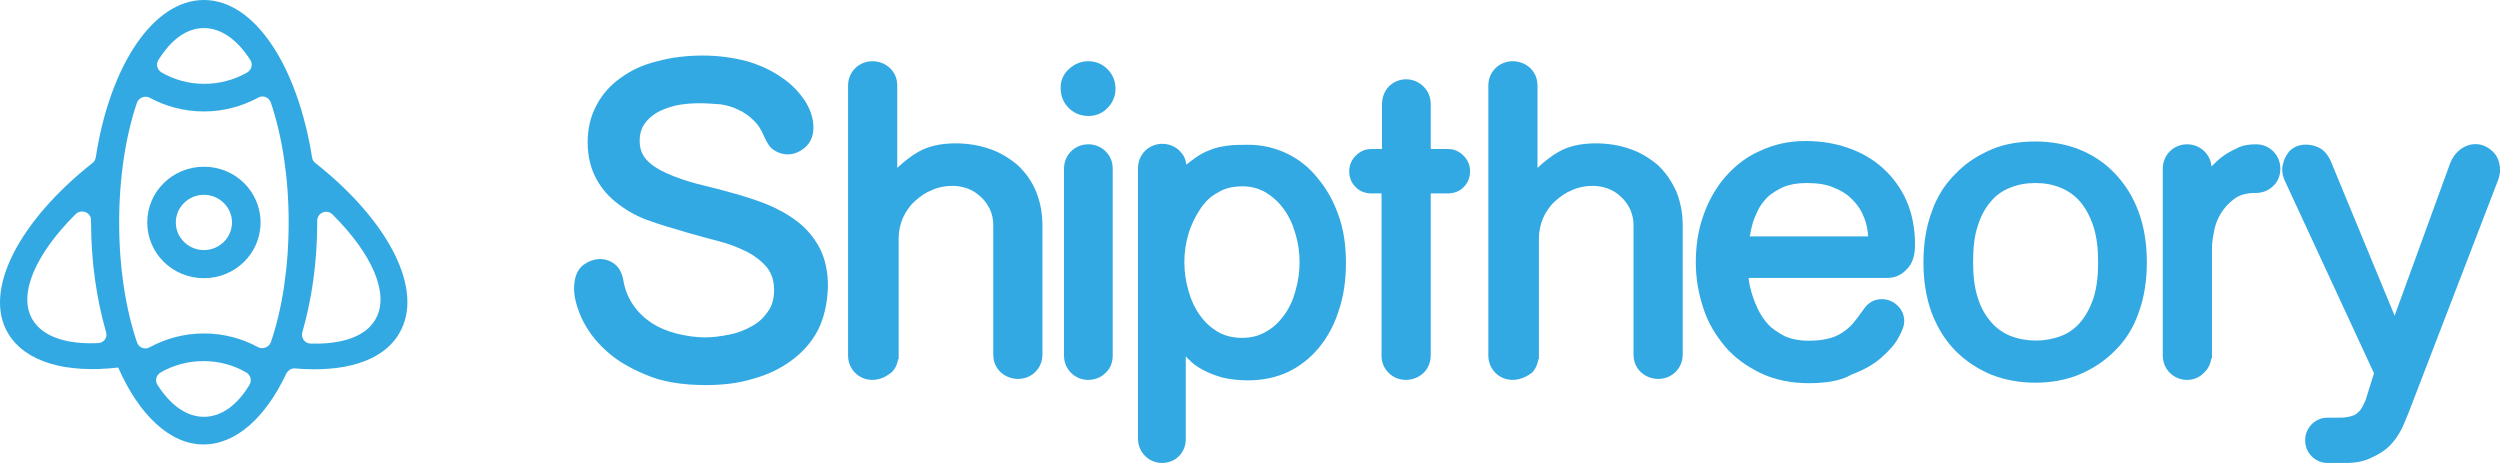
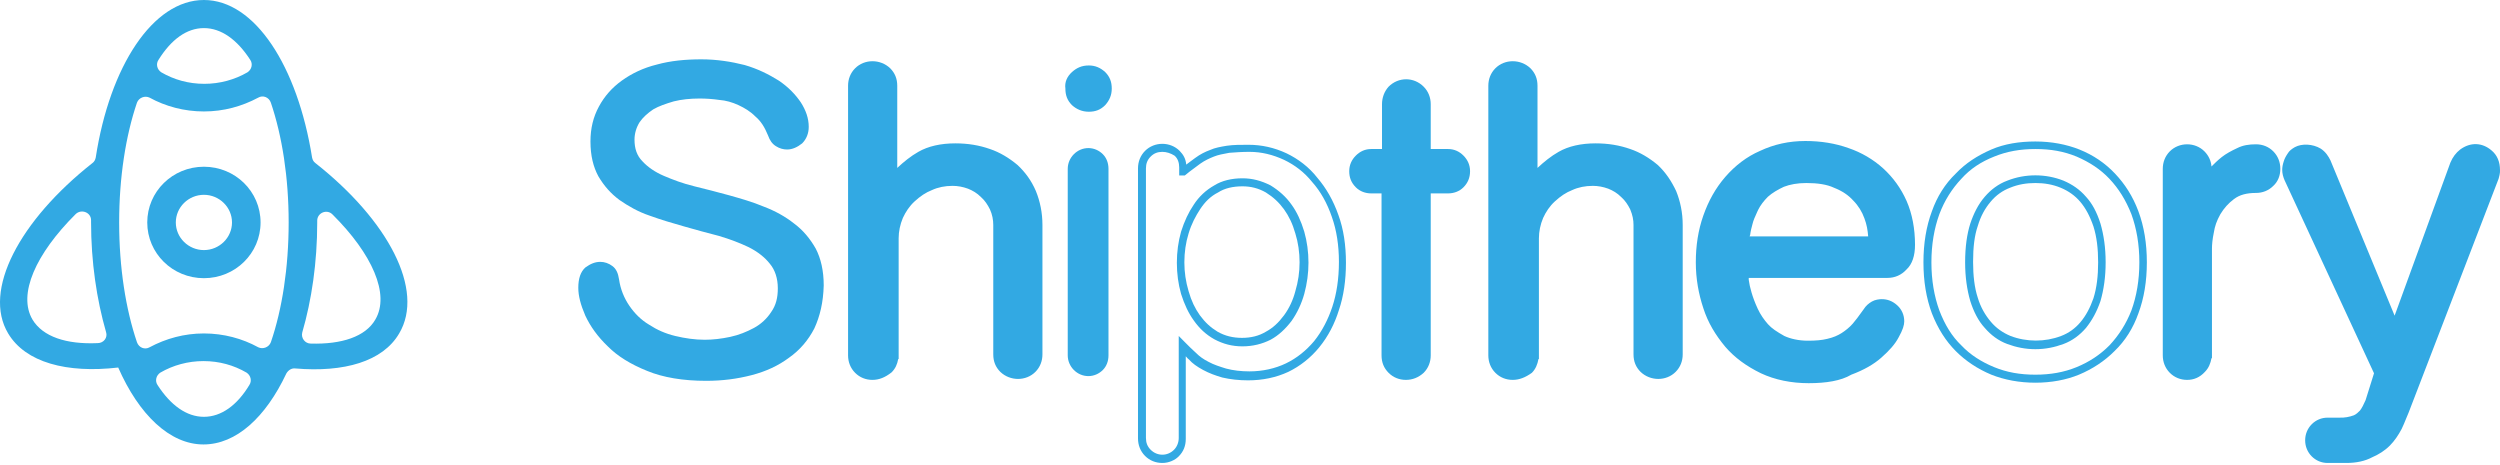
<svg xmlns="http://www.w3.org/2000/svg" width="172" height="32" viewBox="0 0 172 32" fill="none">
  <path d="M56.027 22.595C55.608 23.407 55.028 24.089 54.287 24.609C53.546 25.161 52.708 25.551 51.709 25.811C50.71 26.071 49.679 26.201 48.584 26.201C47.005 26.201 45.619 25.973 44.523 25.518C43.396 25.064 42.493 24.512 41.817 23.83C41.108 23.148 40.624 22.465 40.27 21.718C39.948 20.971 39.787 20.354 39.787 19.802C39.787 19.152 39.948 18.698 40.27 18.405C40.624 18.146 40.947 18.016 41.301 18.016C41.591 18.016 41.881 18.113 42.139 18.308C42.397 18.503 42.526 18.795 42.59 19.218C42.687 19.9 42.944 20.517 43.299 21.036C43.654 21.556 44.105 22.011 44.652 22.335C45.2 22.693 45.78 22.953 46.457 23.115C47.134 23.277 47.81 23.375 48.487 23.375C49.035 23.375 49.615 23.31 50.227 23.18C50.839 23.05 51.387 22.823 51.87 22.563C52.354 22.303 52.773 21.913 53.063 21.459C53.385 21.004 53.514 20.484 53.514 19.835C53.514 19.152 53.321 18.568 52.966 18.146C52.612 17.691 52.096 17.301 51.516 17.009C50.904 16.717 50.227 16.457 49.454 16.229C48.68 16.035 47.875 15.807 47.069 15.58C46.264 15.352 45.49 15.125 44.685 14.833C43.911 14.573 43.235 14.183 42.622 13.761C42.01 13.306 41.559 12.787 41.172 12.137C40.818 11.487 40.624 10.708 40.624 9.734C40.624 8.824 40.818 8.045 41.205 7.33C41.591 6.616 42.107 6.031 42.783 5.544C43.46 5.057 44.266 4.667 45.2 4.439C46.135 4.18 47.166 4.082 48.261 4.082C49.325 4.082 50.324 4.245 51.226 4.472C52.128 4.732 52.902 5.121 53.578 5.544C54.255 5.998 54.738 6.518 55.093 7.038C55.447 7.59 55.641 8.142 55.641 8.727C55.641 9.181 55.48 9.571 55.19 9.863C54.867 10.123 54.513 10.286 54.158 10.286C53.901 10.286 53.643 10.221 53.385 10.058C53.127 9.896 52.966 9.669 52.837 9.311C52.612 8.759 52.354 8.337 51.967 8.012C51.613 7.655 51.226 7.428 50.807 7.233C50.388 7.038 49.937 6.908 49.486 6.875C49.035 6.81 48.584 6.778 48.133 6.778C47.488 6.778 46.876 6.843 46.36 6.973C45.812 7.135 45.329 7.298 44.942 7.525C44.556 7.785 44.233 8.077 44.008 8.402C43.782 8.759 43.654 9.181 43.654 9.604C43.654 10.221 43.815 10.708 44.201 11.098C44.556 11.487 45.071 11.845 45.684 12.104C46.296 12.364 46.972 12.624 47.778 12.819C48.551 13.014 49.357 13.209 50.163 13.436C50.968 13.664 51.774 13.891 52.547 14.216C53.321 14.508 54.029 14.898 54.642 15.385C55.254 15.84 55.737 16.424 56.124 17.106C56.478 17.788 56.672 18.633 56.672 19.64C56.64 20.809 56.414 21.751 56.027 22.595Z" fill="#32A9E3" />
-   <path fill-rule="evenodd" clip-rule="evenodd" d="M44.427 25.778C45.522 26.265 46.94 26.493 48.583 26.493C49.743 26.493 50.807 26.363 51.774 26.071C52.837 25.778 53.707 25.356 54.448 24.804C55.254 24.219 55.866 23.505 56.285 22.693C56.704 21.848 56.929 20.841 56.962 19.705C56.962 18.665 56.768 17.788 56.382 17.041C55.995 16.327 55.479 15.71 54.835 15.223C54.19 14.735 53.481 14.346 52.676 14.021C51.999 13.761 51.226 13.501 50.259 13.241C49.82 13.111 49.38 13.002 48.958 12.896C48.853 12.87 48.75 12.845 48.648 12.819L47.874 12.624C47.166 12.429 46.489 12.202 45.844 11.91C45.264 11.65 44.813 11.357 44.459 10.968C44.169 10.643 44.008 10.221 44.008 9.669C44.008 9.279 44.104 8.889 44.298 8.597C44.491 8.272 44.781 8.012 45.136 7.785C45.458 7.59 45.844 7.427 46.457 7.265C47.391 7.07 48.358 7.07 49.421 7.168H49.518C49.937 7.233 50.356 7.33 50.742 7.525C51.194 7.72 51.548 7.98 51.838 8.272C52.128 8.532 52.386 8.922 52.611 9.474C52.805 9.896 52.998 10.188 53.288 10.351C53.965 10.773 54.738 10.708 55.415 10.123C55.769 9.798 55.963 9.344 55.963 8.792C55.963 8.142 55.769 7.557 55.383 6.94C54.964 6.323 54.448 5.771 53.804 5.349C53.127 4.862 52.289 4.472 51.387 4.212C50.388 3.952 49.389 3.822 48.358 3.822C47.23 3.822 46.167 3.952 45.232 4.212C44.265 4.439 43.428 4.829 42.719 5.349C42.01 5.836 41.462 6.453 41.043 7.233C40.624 8.012 40.431 8.857 40.431 9.798C40.431 10.773 40.656 11.65 41.043 12.332C41.43 13.046 41.945 13.598 42.558 14.053C43.202 14.54 43.911 14.93 44.684 15.19C45.388 15.445 46.091 15.651 46.773 15.851C46.872 15.879 46.971 15.908 47.069 15.937L47.166 15.97C47.939 16.197 48.68 16.392 49.421 16.587C50.098 16.749 50.742 17.009 51.419 17.334C51.967 17.626 52.418 17.983 52.773 18.405C53.095 18.828 53.256 19.315 53.256 19.932C53.256 20.549 53.127 21.036 52.837 21.426C52.579 21.816 52.225 22.173 51.741 22.433C51.226 22.725 50.71 22.92 50.195 23.017C49.55 23.147 49.002 23.212 48.519 23.212C47.874 23.212 47.23 23.115 46.553 22.953C45.941 22.79 45.361 22.563 44.813 22.206C44.33 21.881 43.911 21.491 43.556 20.971C43.202 20.452 42.977 19.867 42.88 19.25C42.783 18.763 42.59 18.405 42.3 18.178C41.688 17.691 40.818 17.691 40.076 18.276C39.69 18.6 39.496 19.152 39.496 19.867C39.496 20.419 39.657 21.069 40.012 21.881C40.399 22.693 40.914 23.407 41.623 24.057C42.3 24.706 43.234 25.291 44.427 25.778ZM40.399 18.665C40.689 18.438 40.979 18.34 41.269 18.34C41.527 18.34 41.752 18.438 41.978 18.6C42.139 18.763 42.268 18.99 42.332 19.347C42.461 20.062 42.687 20.679 43.105 21.296C43.524 21.881 43.976 22.335 44.523 22.693C45.136 23.05 45.748 23.342 46.425 23.505C47.133 23.7 47.842 23.797 48.519 23.797C49.067 23.797 49.647 23.732 50.324 23.602C50.904 23.472 51.452 23.277 52.032 22.953C52.579 22.628 53.03 22.238 53.32 21.751C53.675 21.264 53.836 20.679 53.836 19.965C53.836 19.217 53.611 18.6 53.224 18.081C52.805 17.593 52.289 17.171 51.677 16.879C50.968 16.554 50.291 16.294 49.583 16.099C49.337 16.032 49.084 15.965 48.826 15.896C48.339 15.766 47.833 15.631 47.327 15.482L47.23 15.45C46.457 15.223 45.683 14.995 44.878 14.703C44.169 14.443 43.492 14.118 42.88 13.664C42.332 13.274 41.881 12.754 41.527 12.137C41.172 11.552 41.011 10.773 41.011 9.896C41.011 9.051 41.172 8.304 41.559 7.622C41.946 6.908 42.429 6.356 43.073 5.933C43.718 5.446 44.491 5.089 45.393 4.862C46.296 4.634 47.295 4.504 48.39 4.504C49.357 4.504 50.324 4.634 51.258 4.894C52.128 5.154 52.901 5.479 53.546 5.933C54.126 6.323 54.609 6.81 54.996 7.363C55.318 7.882 55.479 8.369 55.479 8.889C55.479 9.279 55.383 9.571 55.125 9.798C54.642 10.188 54.158 10.253 53.675 9.961C53.482 9.831 53.353 9.669 53.224 9.344C52.934 8.727 52.644 8.272 52.289 7.947C51.967 7.622 51.548 7.33 51.065 7.103C50.614 6.908 50.13 6.778 49.647 6.713H49.55C48.455 6.615 47.391 6.615 46.392 6.843C45.748 7.005 45.264 7.2 44.91 7.427C44.459 7.687 44.105 8.045 43.879 8.402C43.621 8.792 43.492 9.279 43.492 9.766C43.492 10.448 43.686 11 44.105 11.455C44.491 11.877 45.007 12.234 45.651 12.527C46.328 12.819 47.037 13.046 47.778 13.241L48.551 13.436C49.099 13.566 49.615 13.696 50.163 13.858C51.097 14.118 51.87 14.346 52.515 14.605C53.256 14.898 53.933 15.287 54.513 15.742C55.093 16.197 55.544 16.716 55.898 17.366C56.221 18.016 56.414 18.828 56.414 19.737C56.382 20.776 56.156 21.686 55.769 22.465C55.383 23.212 54.835 23.862 54.126 24.382C53.417 24.901 52.611 25.291 51.645 25.551C50.71 25.811 49.679 25.941 48.584 25.941C47.005 25.941 45.651 25.713 44.62 25.259C43.492 24.804 42.622 24.252 41.978 23.635C41.333 23.017 40.85 22.368 40.495 21.621C40.173 20.874 40.012 20.322 40.012 19.835C40.012 19.282 40.141 18.893 40.399 18.665Z" fill="#32A9E3" />
  <path d="M61.409 24.447C61.409 24.836 61.248 25.194 61.022 25.453C60.764 25.713 60.41 25.876 60.023 25.876C59.636 25.876 59.282 25.713 59.024 25.453C58.766 25.194 58.605 24.836 58.605 24.447V5.901C58.605 5.511 58.766 5.154 59.024 4.894C59.282 4.634 59.636 4.472 60.023 4.472C60.41 4.472 60.764 4.634 61.022 4.894C61.28 5.154 61.409 5.479 61.409 5.901V12.267C61.956 11.585 62.601 11.098 63.278 10.708C63.954 10.351 64.76 10.156 65.662 10.156C66.5 10.156 67.241 10.286 67.95 10.513C68.659 10.773 69.239 11.13 69.755 11.585C70.27 12.04 70.625 12.592 70.915 13.274C71.172 13.956 71.334 14.67 71.334 15.482V24.382C71.334 24.771 71.172 25.129 70.915 25.389C70.657 25.648 70.302 25.811 69.916 25.811C69.529 25.811 69.175 25.648 68.917 25.389C68.659 25.129 68.53 24.771 68.53 24.382V15.482C68.53 15.06 68.433 14.67 68.272 14.313C68.111 13.956 67.886 13.631 67.596 13.339C67.306 13.079 66.983 12.852 66.597 12.689C66.242 12.527 65.823 12.462 65.437 12.462C64.889 12.462 64.373 12.559 63.89 12.787C63.407 12.982 62.988 13.274 62.601 13.631C62.214 13.988 61.924 14.411 61.731 14.865C61.538 15.32 61.409 15.84 61.409 16.359V24.447Z" fill="#32A9E3" />
  <path fill-rule="evenodd" clip-rule="evenodd" d="M58.831 25.648C59.153 25.973 59.572 26.136 60.023 26.136C60.474 26.136 60.893 25.973 61.344 25.616C61.602 25.356 61.731 25.064 61.795 24.706H61.827V16.392C61.827 15.937 61.924 15.45 62.117 14.995C62.311 14.573 62.569 14.183 62.923 13.858C63.31 13.501 63.696 13.241 64.115 13.079C64.534 12.884 65.017 12.787 65.533 12.787C65.888 12.787 66.242 12.851 66.596 12.981C66.919 13.111 67.209 13.274 67.499 13.566C67.757 13.793 67.95 14.086 68.111 14.411C68.272 14.768 68.337 15.125 68.337 15.482V24.382C68.337 24.869 68.498 25.259 68.82 25.583C69.497 26.233 70.592 26.233 71.237 25.583C71.559 25.259 71.72 24.836 71.72 24.382V15.482C71.72 14.638 71.559 13.858 71.269 13.144C70.947 12.397 70.528 11.845 70.012 11.357C69.432 10.87 68.788 10.48 68.111 10.253C67.37 9.993 66.596 9.863 65.726 9.863C64.728 9.863 63.857 10.058 63.181 10.448C62.665 10.74 62.182 11.13 61.731 11.552V5.901C61.731 5.414 61.569 5.024 61.247 4.699C60.571 4.05 59.475 4.05 58.831 4.699C58.508 5.024 58.347 5.446 58.347 5.901V24.447C58.347 24.901 58.508 25.324 58.831 25.648ZM59.217 5.056C59.443 4.829 59.7 4.732 60.023 4.732C60.345 4.732 60.603 4.862 60.893 5.089C61.118 5.316 61.215 5.544 61.215 5.901V13.014L61.698 12.429C62.214 11.812 62.826 11.293 63.471 10.935C64.051 10.578 64.824 10.416 65.726 10.416C66.532 10.416 67.273 10.546 67.918 10.773C68.53 11 69.11 11.325 69.625 11.78C70.077 12.234 70.431 12.722 70.721 13.371C70.979 14.021 71.108 14.735 71.108 15.482V24.349C71.108 24.674 71.011 24.934 70.785 25.161C70.334 25.616 69.625 25.616 69.174 25.161C68.949 24.966 68.852 24.674 68.852 24.349V15.45C68.852 15.028 68.788 14.605 68.594 14.151C68.401 13.729 68.175 13.404 67.853 13.111C67.499 12.787 67.144 12.592 66.757 12.429C65.823 12.072 64.695 12.137 63.825 12.527C63.342 12.722 62.891 13.014 62.472 13.436C62.053 13.826 61.763 14.248 61.537 14.768C61.312 15.32 61.183 15.872 61.183 16.392L61.151 24.447C61.151 24.739 61.022 25.031 60.828 25.259C60.377 25.713 59.668 25.713 59.217 25.259C58.992 25.031 58.895 24.771 58.895 24.447V5.868C58.895 5.544 58.992 5.284 59.217 5.056Z" fill="#32A9E3" />
  <path fill-rule="evenodd" clip-rule="evenodd" d="M74.91 4.504C74.427 4.504 74.073 4.667 73.75 4.959C73.428 5.251 73.235 5.641 73.299 6.096C73.299 6.551 73.428 6.908 73.75 7.233C74.073 7.525 74.459 7.687 74.91 7.687C75.362 7.687 75.716 7.557 76.038 7.233C76.328 6.908 76.489 6.551 76.489 6.096C76.489 5.641 76.361 5.284 76.038 4.959C75.716 4.667 75.362 4.504 74.91 4.504ZM75.877 25.453C76.135 25.194 76.264 24.836 76.264 24.447V11.617C76.264 11.228 76.135 10.87 75.877 10.611C75.619 10.351 75.265 10.188 74.878 10.188C74.491 10.188 74.137 10.351 73.879 10.611C73.621 10.87 73.46 11.228 73.46 11.617V24.447C73.46 24.836 73.621 25.194 73.879 25.453C74.137 25.713 74.491 25.876 74.878 25.876C75.265 25.876 75.619 25.713 75.877 25.453Z" fill="#32A9E3" />
-   <path fill-rule="evenodd" clip-rule="evenodd" d="M74.878 7.98C74.362 7.98 73.879 7.785 73.525 7.427C73.17 7.07 72.977 6.615 72.977 6.096C72.945 5.609 73.138 5.121 73.525 4.764C73.911 4.407 74.362 4.212 74.878 4.212C75.394 4.212 75.845 4.407 76.199 4.764C76.554 5.121 76.747 5.576 76.747 6.096C76.747 6.615 76.554 7.07 76.199 7.427C75.845 7.785 75.426 7.98 74.878 7.98ZM73.686 25.648C74.008 25.973 74.427 26.136 74.878 26.136C75.329 26.136 75.748 25.973 76.07 25.648C76.393 25.356 76.554 24.934 76.554 24.447V11.617C76.554 11.13 76.393 10.74 76.07 10.416C75.426 9.766 74.33 9.766 73.686 10.416C73.364 10.74 73.203 11.163 73.203 11.617V24.447C73.203 24.901 73.364 25.324 73.686 25.648ZM74.072 10.805C74.298 10.578 74.556 10.48 74.878 10.48C75.168 10.48 75.458 10.578 75.684 10.805C75.909 11 76.006 11.293 76.006 11.617V24.447C76.006 24.771 75.877 25.064 75.684 25.259C75.233 25.713 74.524 25.713 74.072 25.259C73.879 25.031 73.75 24.771 73.75 24.447V11.617C73.75 11.293 73.847 11.033 74.072 10.805ZM73.911 5.154C74.201 4.894 74.524 4.764 74.878 4.764C75.265 4.764 75.555 4.894 75.813 5.121C76.07 5.381 76.199 5.674 76.199 6.063C76.199 6.453 76.07 6.745 75.813 7.005C75.555 7.265 75.265 7.395 74.878 7.395C74.491 7.395 74.169 7.265 73.911 7.005C73.654 6.745 73.525 6.453 73.525 6.063C73.525 5.706 73.654 5.414 73.911 5.154Z" fill="#32A9E3" />
-   <path fill-rule="evenodd" clip-rule="evenodd" d="M82.386 11.098C82.064 11.325 81.742 11.585 81.387 11.877V11.585C81.387 11.195 81.258 10.838 81.001 10.578C80.743 10.318 80.388 10.156 80.002 10.156C79.615 10.156 79.26 10.318 79.003 10.578C78.745 10.838 78.584 11.195 78.584 11.585V30.098C78.584 30.488 78.745 30.845 79.003 31.105C79.26 31.365 79.615 31.527 80.002 31.527C80.388 31.527 80.743 31.365 81.001 31.105C81.258 30.845 81.387 30.488 81.387 30.098V23.765C81.496 23.875 81.605 23.977 81.718 24.082C81.838 24.195 81.963 24.312 82.096 24.447C82.322 24.706 82.644 24.934 82.998 25.129C83.301 25.281 83.623 25.394 83.965 25.514C84.06 25.547 84.157 25.581 84.255 25.616C84.739 25.746 85.286 25.811 85.931 25.811C86.897 25.811 87.8 25.616 88.573 25.259C89.346 24.901 90.055 24.349 90.603 23.667C91.151 22.985 91.602 22.173 91.892 21.199C92.182 20.257 92.343 19.218 92.343 18.048C92.343 16.879 92.182 15.84 91.828 14.865C91.505 13.891 91.022 13.046 90.442 12.364C89.894 11.682 89.185 11.13 88.412 10.773C87.606 10.416 86.769 10.221 85.898 10.221C85.351 10.221 84.9 10.221 84.481 10.286C84.062 10.351 83.707 10.416 83.353 10.578C83.031 10.708 82.708 10.87 82.386 11.098ZM88.605 21.881C88.219 22.368 87.8 22.79 87.252 23.082C86.704 23.407 86.124 23.537 85.48 23.537C84.803 23.537 84.223 23.375 83.675 23.082C83.159 22.79 82.708 22.401 82.354 21.881C81.967 21.394 81.71 20.809 81.516 20.127C81.323 19.477 81.226 18.795 81.226 18.081C81.226 17.366 81.323 16.684 81.516 16.002C81.71 15.352 81.999 14.768 82.354 14.248C82.708 13.729 83.127 13.306 83.675 13.014C84.191 12.722 84.803 12.559 85.48 12.559C86.124 12.559 86.704 12.722 87.252 13.014C87.8 13.339 88.251 13.729 88.605 14.248C88.992 14.735 89.25 15.32 89.443 16.002C89.636 16.684 89.733 17.366 89.733 18.081C89.733 18.763 89.636 19.445 89.443 20.127C89.25 20.809 88.96 21.361 88.605 21.881Z" fill="#32A9E3" />
  <path fill-rule="evenodd" clip-rule="evenodd" d="M78.777 31.365C79.099 31.689 79.518 31.852 79.969 31.852C80.421 31.852 80.839 31.657 81.097 31.397C81.419 31.072 81.581 30.683 81.581 30.195V24.512C81.601 24.532 81.621 24.556 81.643 24.581C81.689 24.635 81.74 24.695 81.806 24.739C82.032 24.999 82.354 25.226 82.773 25.453C83.192 25.681 83.643 25.843 84.094 25.973C84.642 26.103 85.254 26.168 85.866 26.168C86.865 26.168 87.8 25.973 88.638 25.583C89.443 25.194 90.184 24.609 90.764 23.894C91.376 23.147 91.828 22.27 92.118 21.329C92.44 20.387 92.601 19.282 92.601 18.081C92.601 16.879 92.44 15.775 92.085 14.8C91.731 13.793 91.248 12.949 90.635 12.234C90.055 11.487 89.314 10.935 88.509 10.546C87.671 10.156 86.801 9.961 85.898 9.961C85.351 9.961 84.867 9.961 84.416 10.026L84.361 10.035C83.99 10.097 83.594 10.163 83.256 10.318C82.902 10.448 82.579 10.61 82.225 10.87C82.115 10.944 82.005 11.028 81.89 11.117L81.89 11.117L81.89 11.117C81.802 11.185 81.71 11.255 81.613 11.325C81.581 10.935 81.419 10.643 81.162 10.383C80.517 9.733 79.421 9.733 78.777 10.383C78.455 10.708 78.294 11.13 78.294 11.585V30.163C78.294 30.618 78.455 31.04 78.777 31.365ZM79.164 10.773C79.389 10.546 79.647 10.448 79.969 10.448C80.259 10.448 80.549 10.546 80.807 10.708C81.033 10.903 81.129 11.195 81.129 11.52V12.072H81.516L81.838 11.812L81.838 11.812L81.838 11.812L81.838 11.812C82.096 11.617 82.354 11.422 82.579 11.26C82.902 11.033 83.192 10.903 83.514 10.773C83.813 10.652 84.168 10.588 84.501 10.527L84.577 10.513C84.996 10.48 85.447 10.448 85.963 10.448C86.801 10.448 87.574 10.643 88.347 11C89.088 11.357 89.733 11.845 90.281 12.527C90.861 13.176 91.312 13.988 91.634 14.93C91.956 15.84 92.118 16.879 92.118 18.016C92.118 19.185 91.956 20.224 91.666 21.101C91.376 21.978 90.957 22.79 90.41 23.472C89.862 24.122 89.217 24.642 88.476 24.999C87.735 25.356 86.865 25.551 85.963 25.551C85.383 25.551 84.835 25.486 84.352 25.356C83.933 25.226 83.514 25.096 83.159 24.901C82.773 24.706 82.515 24.512 82.289 24.284C82.031 24.057 81.806 23.829 81.58 23.602L81.58 23.602L81.097 23.115V30.131C81.097 30.455 80.968 30.748 80.775 30.942C80.324 31.397 79.615 31.397 79.164 30.942C78.938 30.715 78.841 30.455 78.841 30.131V11.585C78.841 11.26 78.938 11 79.164 10.773ZM85.48 23.829C84.771 23.829 84.158 23.667 83.546 23.342C82.966 23.017 82.515 22.595 82.128 22.043C81.774 21.556 81.484 20.939 81.258 20.224C81.065 19.542 80.968 18.828 80.968 18.081C80.968 17.334 81.065 16.619 81.258 15.937C81.484 15.223 81.774 14.605 82.128 14.086C82.483 13.534 82.966 13.079 83.546 12.754C84.062 12.429 84.738 12.267 85.48 12.267C86.156 12.267 86.769 12.429 87.413 12.754C87.993 13.111 88.476 13.534 88.863 14.086C89.218 14.573 89.507 15.19 89.733 15.937C89.926 16.619 90.023 17.334 90.023 18.081C90.023 18.795 89.926 19.51 89.733 20.224C89.54 20.906 89.25 21.523 88.863 22.076C88.444 22.628 87.961 23.082 87.413 23.375C86.833 23.667 86.188 23.829 85.48 23.829ZM83.804 13.241C84.255 12.949 84.835 12.819 85.48 12.819C86.06 12.819 86.575 12.949 87.091 13.241C87.606 13.566 87.993 13.923 88.347 14.411C88.67 14.865 88.928 15.385 89.121 16.067C89.314 16.684 89.411 17.366 89.411 18.048C89.411 18.73 89.314 19.38 89.121 20.029C88.96 20.646 88.702 21.199 88.347 21.686C87.961 22.206 87.574 22.563 87.091 22.823C86.608 23.115 86.06 23.245 85.447 23.245C84.835 23.245 84.287 23.115 83.772 22.823C83.288 22.53 82.902 22.173 82.547 21.686C82.225 21.231 81.967 20.712 81.774 20.029C81.581 19.38 81.484 18.73 81.484 18.048C81.484 17.366 81.581 16.684 81.774 16.067C81.967 15.417 82.257 14.865 82.579 14.378C82.902 13.891 83.288 13.501 83.804 13.241Z" fill="#32A9E3" />
  <path d="M98.144 10.546H99.626C99.981 10.546 100.271 10.675 100.496 10.903C100.754 11.163 100.851 11.455 100.851 11.78C100.851 12.137 100.722 12.462 100.496 12.657C100.238 12.884 99.948 13.014 99.626 13.014H98.144V24.447C98.144 24.836 97.983 25.194 97.725 25.453C97.467 25.713 97.113 25.876 96.726 25.876C96.339 25.876 95.985 25.713 95.727 25.453C95.469 25.194 95.34 24.836 95.34 24.447V13.014H94.341C93.987 13.014 93.697 12.884 93.471 12.657C93.214 12.397 93.117 12.104 93.117 11.78C93.117 11.422 93.246 11.13 93.471 10.903C93.729 10.643 94.019 10.546 94.341 10.546H95.34V7.168C95.34 6.778 95.501 6.421 95.727 6.161C95.985 5.901 96.339 5.739 96.726 5.739C97.113 5.739 97.467 5.901 97.725 6.161C97.983 6.421 98.144 6.778 98.144 7.168V10.546Z" fill="#32A9E3" />
  <path fill-rule="evenodd" clip-rule="evenodd" d="M95.533 25.648C95.856 25.973 96.275 26.136 96.726 26.136C97.177 26.136 97.596 25.973 97.95 25.648C98.272 25.324 98.434 24.901 98.434 24.447V13.306H99.626C100.013 13.306 100.399 13.176 100.689 12.884C100.979 12.592 101.14 12.234 101.14 11.78C101.14 11.357 100.979 11 100.689 10.708C100.399 10.416 100.045 10.253 99.626 10.253H98.434V7.168C98.434 6.713 98.272 6.291 97.95 5.966C97.273 5.284 96.21 5.284 95.533 5.966C95.243 6.291 95.082 6.713 95.082 7.168V10.253H94.341C93.922 10.253 93.568 10.416 93.278 10.708C92.988 11 92.827 11.357 92.827 11.78C92.827 12.202 92.956 12.559 93.278 12.884C93.568 13.176 93.954 13.306 94.341 13.306H95.05V24.447C95.05 24.934 95.211 25.324 95.533 25.648ZM93.665 11.098C93.858 10.903 94.084 10.805 94.341 10.805H95.63V7.168C95.63 6.875 95.759 6.583 95.952 6.356C96.404 5.901 97.112 5.901 97.564 6.356C97.757 6.583 97.886 6.843 97.886 7.168V10.838H99.658C99.916 10.838 100.142 10.935 100.335 11.13C100.528 11.325 100.625 11.552 100.625 11.812C100.625 12.104 100.528 12.332 100.335 12.494C100.109 12.657 99.884 12.754 99.626 12.754H97.886V24.414C97.886 24.739 97.789 24.999 97.564 25.226C97.112 25.681 96.404 25.681 95.952 25.226C95.727 25.031 95.63 24.739 95.63 24.414V12.722H94.341C94.084 12.722 93.858 12.624 93.665 12.462C93.471 12.267 93.374 12.04 93.374 11.78C93.374 11.52 93.471 11.293 93.665 11.098Z" fill="#32A9E3" />
  <path d="M105.458 24.447C105.458 24.836 105.329 25.194 105.072 25.453C104.814 25.713 104.459 25.876 104.073 25.876C103.686 25.876 103.331 25.713 103.074 25.453C102.816 25.194 102.655 24.836 102.655 24.447V5.901C102.655 5.511 102.816 5.154 103.074 4.894C103.331 4.634 103.686 4.472 104.073 4.472C104.459 4.472 104.814 4.634 105.072 4.894C105.329 5.154 105.458 5.479 105.458 5.901V12.267C106.006 11.585 106.651 11.098 107.327 10.708C108.004 10.318 108.81 10.156 109.712 10.156C110.55 10.156 111.291 10.286 112 10.513C112.709 10.773 113.289 11.13 113.804 11.585C114.288 12.04 114.674 12.592 114.964 13.274C115.222 13.956 115.383 14.67 115.383 15.482V24.382C115.383 24.771 115.222 25.129 114.964 25.389C114.706 25.648 114.352 25.811 113.965 25.811C113.579 25.811 113.224 25.648 112.966 25.389C112.709 25.129 112.58 24.771 112.58 24.382V15.482C112.58 15.06 112.483 14.67 112.322 14.313C112.161 13.956 111.935 13.631 111.645 13.339C111.355 13.079 111.033 12.852 110.646 12.689C110.292 12.527 109.873 12.462 109.486 12.462C108.938 12.462 108.423 12.559 107.939 12.787C107.456 12.982 107.037 13.274 106.651 13.631C106.264 13.988 105.974 14.411 105.78 14.865C105.587 15.32 105.458 15.84 105.458 16.359V24.447Z" fill="#32A9E3" />
  <path fill-rule="evenodd" clip-rule="evenodd" d="M102.88 25.648C103.203 25.973 103.621 26.136 104.073 26.136C104.524 26.136 104.943 25.973 105.394 25.648C105.652 25.389 105.78 25.064 105.845 24.706H105.877V16.392C105.877 15.937 105.974 15.45 106.167 14.995C106.36 14.573 106.618 14.183 106.973 13.858C107.359 13.501 107.746 13.241 108.165 13.079C108.584 12.884 109.067 12.787 109.583 12.787C109.937 12.787 110.292 12.851 110.646 12.981C110.968 13.111 111.258 13.274 111.548 13.566C111.806 13.793 112 14.086 112.161 14.411C112.322 14.8 112.386 15.125 112.386 15.482V24.382C112.386 24.869 112.547 25.259 112.87 25.583C113.546 26.233 114.642 26.233 115.286 25.583C115.609 25.259 115.77 24.836 115.77 24.382V15.482C115.77 14.638 115.609 13.858 115.319 13.144C114.996 12.462 114.61 11.877 114.062 11.357C113.482 10.87 112.837 10.48 112.161 10.253C111.42 9.993 110.646 9.863 109.776 9.863C108.777 9.863 107.907 10.058 107.231 10.448C106.715 10.74 106.232 11.13 105.78 11.552V5.901C105.78 5.414 105.619 5.024 105.297 4.699C104.62 4.05 103.525 4.05 102.88 4.699C102.558 5.024 102.397 5.446 102.397 5.901V24.447C102.397 24.901 102.558 25.324 102.88 25.648ZM103.267 5.056C103.492 4.829 103.75 4.732 104.072 4.732C104.395 4.732 104.652 4.862 104.942 5.089C105.168 5.316 105.265 5.544 105.265 5.901V13.014L105.748 12.429C106.264 11.812 106.876 11.293 107.52 10.935C108.1 10.578 108.874 10.416 109.776 10.416C110.582 10.416 111.323 10.546 111.967 10.773C112.58 11 113.16 11.325 113.675 11.78C114.126 12.267 114.513 12.787 114.771 13.371C115.028 14.021 115.157 14.735 115.157 15.482V24.349C115.157 24.674 115.061 24.934 114.835 25.161C114.384 25.616 113.675 25.616 113.224 25.161C112.998 24.966 112.902 24.674 112.902 24.349V15.45C112.902 15.028 112.837 14.605 112.644 14.151C112.451 13.729 112.225 13.404 111.903 13.111C111.548 12.787 111.194 12.592 110.807 12.429C109.873 12.072 108.745 12.137 107.875 12.527C107.391 12.722 106.94 13.014 106.521 13.436C106.103 13.826 105.813 14.248 105.587 14.768C105.361 15.32 105.233 15.872 105.233 16.392L105.2 24.447C105.2 24.771 105.071 25.064 104.878 25.259C104.427 25.713 103.718 25.713 103.267 25.259C103.041 25.031 102.945 24.771 102.945 24.447V5.868C102.945 5.544 103.041 5.284 103.267 5.056Z" fill="#32A9E3" />
  <path fill-rule="evenodd" clip-rule="evenodd" d="M120.099 18.968C120.092 18.928 120.088 18.904 120.088 18.893H129.884C130.303 18.893 130.689 18.73 131.012 18.373C131.334 18.048 131.495 17.561 131.495 16.879C131.495 15.775 131.302 14.8 130.947 13.956C130.561 13.111 130.077 12.397 129.4 11.812C128.788 11.26 127.983 10.773 127.113 10.481C126.243 10.188 125.276 10.026 124.245 10.026C123.149 10.026 122.15 10.253 121.248 10.675C120.346 11.098 119.604 11.682 118.96 12.397C118.316 13.144 117.832 13.988 117.478 14.963C117.123 15.97 116.962 17.009 116.962 18.113C116.962 19.153 117.091 20.192 117.446 21.166C117.768 22.141 118.251 22.985 118.896 23.732C119.54 24.479 120.313 25.031 121.248 25.486C122.182 25.908 123.246 26.136 124.438 26.136C125.63 26.136 126.597 25.973 127.403 25.648C128.24 25.324 128.885 24.966 129.4 24.512C129.916 24.089 130.271 23.667 130.528 23.212C130.754 22.79 130.883 22.465 130.883 22.238C130.883 21.913 130.754 21.621 130.496 21.361C130.238 21.134 129.948 21.004 129.626 21.004C129.433 21.004 129.239 21.036 129.078 21.134C128.885 21.231 128.756 21.361 128.595 21.588C128.484 21.725 128.383 21.861 128.286 21.992C128.128 22.204 127.981 22.402 127.822 22.563C127.564 22.823 127.274 23.083 126.984 23.245C126.661 23.44 126.307 23.57 125.92 23.667C125.534 23.765 125.05 23.83 124.502 23.83C123.826 23.83 123.214 23.7 122.762 23.472C122.311 23.212 121.892 22.953 121.57 22.595C121.248 22.238 120.99 21.848 120.797 21.459C120.603 21.036 120.442 20.647 120.346 20.289C120.249 19.9 120.185 19.607 120.152 19.347C120.132 19.16 120.111 19.039 120.099 18.968ZM121.441 13.371C121.731 13.079 122.15 12.819 122.601 12.624C123.084 12.429 123.632 12.332 124.309 12.299C125.05 12.299 125.759 12.397 126.307 12.657C126.887 12.916 127.37 13.209 127.725 13.599C128.111 13.956 128.401 14.443 128.562 14.93C128.724 15.45 128.82 15.97 128.82 16.522H120.088C120.088 16.489 120.088 16.359 120.12 16.132C120.12 15.905 120.184 15.645 120.281 15.352C120.36 15.089 120.481 14.825 120.61 14.544C120.639 14.479 120.67 14.413 120.7 14.346C120.893 13.988 121.119 13.664 121.441 13.371Z" fill="#32A9E3" />
  <path fill-rule="evenodd" clip-rule="evenodd" d="M121.151 25.681C122.118 26.136 123.246 26.363 124.438 26.363C125.63 26.363 126.661 26.201 127.37 25.778C128.24 25.453 128.917 25.064 129.433 24.609C129.98 24.122 130.367 23.7 130.625 23.212C130.915 22.693 131.012 22.368 131.012 22.108C131.012 21.686 130.851 21.296 130.528 21.004C130.206 20.712 129.852 20.582 129.465 20.582C129.304 20.582 129.014 20.614 128.788 20.744C128.563 20.874 128.369 21.036 128.208 21.296L128.112 21.426C127.886 21.751 127.66 22.043 127.467 22.27C127.241 22.53 126.951 22.758 126.694 22.92C126.436 23.082 126.146 23.212 125.727 23.31C125.34 23.407 124.921 23.44 124.374 23.44C123.761 23.44 123.181 23.31 122.762 23.115C122.247 22.823 121.892 22.595 121.635 22.303C121.377 22.011 121.119 21.653 120.926 21.231C120.732 20.809 120.603 20.452 120.507 20.127C120.41 19.802 120.346 19.51 120.313 19.25V19.12H129.852C130.367 19.12 130.818 18.925 131.173 18.535C131.559 18.178 131.753 17.593 131.753 16.846C131.753 15.742 131.559 14.703 131.173 13.826C130.786 12.949 130.238 12.202 129.562 11.585C128.885 10.968 128.047 10.481 127.177 10.188C126.275 9.863 125.276 9.701 124.212 9.701C123.085 9.701 122.053 9.928 121.087 10.383C120.184 10.773 119.379 11.39 118.702 12.169C118.026 12.949 117.542 13.826 117.188 14.833C116.833 15.84 116.672 16.912 116.672 18.048C116.672 19.185 116.865 20.224 117.188 21.199C117.51 22.206 118.026 23.05 118.702 23.862C119.347 24.609 120.152 25.194 121.151 25.681ZM121.377 10.903C122.279 10.481 123.246 10.286 124.277 10.286C125.308 10.286 126.21 10.416 127.112 10.74C127.918 11 128.659 11.455 129.304 12.007C129.948 12.559 130.432 13.241 130.786 14.053C131.14 14.865 131.334 15.807 131.334 16.846C131.334 17.464 131.205 17.886 130.915 18.178C130.657 18.438 130.335 18.6 129.98 18.6H119.862V18.925V19.023C119.862 19.048 119.867 19.083 119.873 19.125C119.882 19.193 119.894 19.28 119.894 19.38C119.894 19.611 119.955 19.843 120.028 20.122C120.047 20.196 120.068 20.273 120.088 20.354C120.184 20.712 120.313 21.069 120.539 21.556C120.764 22.043 121.054 22.433 121.344 22.758C121.667 23.115 122.053 23.407 122.633 23.7C123.149 23.927 123.793 24.057 124.502 24.057C125.082 24.057 125.566 23.992 125.985 23.895C126.468 23.765 126.79 23.635 127.112 23.44C127.435 23.245 127.757 22.985 128.015 22.693C128.24 22.433 128.466 22.141 128.691 21.816L128.788 21.686C128.917 21.491 129.014 21.361 129.175 21.296C129.433 21.166 129.916 21.166 130.303 21.491C130.496 21.686 130.593 21.881 130.593 22.173C130.593 22.38 130.38 22.8 130.293 22.973L130.27 23.018C130.045 23.44 129.723 23.829 129.207 24.252C128.724 24.642 128.111 24.999 127.306 25.324C126.5 25.648 125.534 25.811 124.438 25.811C123.31 25.811 122.279 25.616 121.377 25.194C120.442 24.739 119.701 24.187 119.121 23.505C118.477 22.758 118.025 21.978 117.735 21.036C117.413 20.127 117.252 19.152 117.252 18.081C117.252 16.976 117.413 16.002 117.735 15.028C118.058 14.086 118.541 13.274 119.153 12.559C119.798 11.845 120.539 11.293 121.377 10.903ZM129.078 16.846H119.798V16.554C119.798 16.489 119.798 16.359 119.83 16.132C119.862 15.84 119.927 15.547 120.023 15.287C120.12 14.963 120.281 14.605 120.442 14.248L120.442 14.248L120.442 14.248C120.636 13.858 120.893 13.501 121.248 13.176C121.602 12.851 122.021 12.592 122.505 12.397C122.988 12.202 123.6 12.072 124.277 12.072C125.147 12.072 125.824 12.202 126.404 12.429C127.048 12.689 127.531 13.014 127.918 13.436C128.305 13.826 128.627 14.346 128.82 14.865C129.014 15.45 129.11 16.002 129.11 16.554V16.846H129.078ZM128.53 16.262H120.378C120.378 16.262 120.378 16.229 120.41 16.164C120.442 15.905 120.507 15.645 120.571 15.417C120.626 15.17 120.75 14.899 120.884 14.605C120.908 14.552 120.933 14.498 120.958 14.443C121.119 14.118 121.345 13.826 121.635 13.534C121.925 13.274 122.311 13.046 122.73 12.851C123.149 12.689 123.665 12.592 124.277 12.592C125.05 12.592 125.695 12.689 126.178 12.916C126.758 13.144 127.177 13.436 127.499 13.793C127.854 14.151 128.112 14.573 128.273 15.028C128.434 15.45 128.498 15.84 128.53 16.262Z" fill="#32A9E3" />
-   <path fill-rule="evenodd" clip-rule="evenodd" d="M134.717 23.959C135.394 24.642 136.167 25.161 137.07 25.518C138.004 25.876 138.971 26.071 140.002 26.071C141.033 26.071 142.032 25.876 142.934 25.518C143.837 25.129 144.61 24.642 145.287 23.959C145.963 23.245 146.511 22.4 146.866 21.426C147.22 20.419 147.413 19.315 147.413 18.016C147.413 16.716 147.22 15.58 146.866 14.605C146.447 13.598 145.963 12.754 145.287 12.072C144.61 11.357 143.837 10.838 142.934 10.48C142.032 10.091 141.065 9.928 140.002 9.928C138.971 9.928 137.972 10.123 137.07 10.48C136.167 10.87 135.394 11.39 134.717 12.072C134.041 12.787 133.493 13.598 133.138 14.605C132.784 15.612 132.591 16.716 132.591 18.016C132.591 19.315 132.784 20.452 133.138 21.426C133.557 22.465 134.041 23.277 134.717 23.959ZM143.321 13.696C143.74 14.183 144.03 14.768 144.288 15.482C144.513 16.197 144.61 17.041 144.642 18.048C144.642 19.023 144.513 19.899 144.288 20.614C144.03 21.329 143.708 21.913 143.321 22.368C142.934 22.855 142.419 23.18 141.871 23.407C141.323 23.635 140.711 23.765 140.034 23.765C139.358 23.765 138.745 23.635 138.197 23.407C137.617 23.18 137.134 22.823 136.747 22.368C136.328 21.913 136.006 21.329 135.781 20.614C135.555 19.899 135.426 19.023 135.426 18.048C135.426 17.074 135.523 16.197 135.781 15.482C136.006 14.768 136.361 14.151 136.747 13.696C137.134 13.209 137.65 12.884 138.197 12.657C138.745 12.429 139.358 12.299 140.034 12.299C140.711 12.299 141.323 12.429 141.871 12.657C142.451 12.884 142.934 13.241 143.321 13.696Z" fill="#32A9E3" />
  <path fill-rule="evenodd" clip-rule="evenodd" d="M137.005 25.778C137.907 26.136 138.939 26.33 140.034 26.33C141.13 26.33 142.161 26.136 143.031 25.778C143.966 25.389 144.803 24.836 145.48 24.154C146.221 23.44 146.769 22.563 147.123 21.556C147.51 20.517 147.703 19.347 147.703 18.048C147.703 16.749 147.51 15.58 147.123 14.54C146.737 13.501 146.189 12.657 145.512 11.942C144.836 11.228 144.03 10.675 143.063 10.286C142.161 9.928 141.13 9.734 140.034 9.734C138.939 9.734 137.907 9.896 137.005 10.286C136.038 10.708 135.233 11.228 134.556 11.942C133.815 12.657 133.267 13.534 132.913 14.54C132.526 15.58 132.333 16.749 132.333 18.048C132.333 19.347 132.526 20.517 132.913 21.556C133.332 22.628 133.879 23.472 134.556 24.154C135.233 24.836 136.071 25.389 137.005 25.778ZM140.034 25.778C138.971 25.778 138.069 25.616 137.198 25.259C136.328 24.901 135.555 24.414 134.943 23.765C134.298 23.148 133.815 22.368 133.428 21.361C133.074 20.387 132.881 19.282 132.881 18.048C132.881 16.814 133.074 15.71 133.428 14.735C133.783 13.793 134.298 12.982 134.943 12.299C135.555 11.617 136.296 11.13 137.198 10.773C138.069 10.416 139.003 10.253 140.034 10.253C141.098 10.253 142 10.416 142.87 10.773C143.772 11.163 144.513 11.65 145.126 12.299C145.77 12.982 146.253 13.761 146.64 14.735C146.994 15.71 147.188 16.814 147.188 18.048C147.188 19.282 146.994 20.387 146.64 21.361C146.286 22.27 145.77 23.082 145.126 23.765C144.481 24.414 143.74 24.901 142.87 25.259C142 25.616 141.065 25.778 140.034 25.778ZM140.034 24.024C139.357 24.024 138.713 23.895 138.101 23.667C137.488 23.44 136.973 23.05 136.554 22.563C136.103 22.076 135.781 21.426 135.555 20.712C135.329 19.932 135.201 19.055 135.201 18.048C135.201 16.976 135.329 16.099 135.555 15.385C135.781 14.703 136.103 14.053 136.554 13.534C136.973 13.046 137.488 12.657 138.101 12.429C139.325 11.942 140.743 11.942 141.968 12.429C142.58 12.689 143.095 13.046 143.514 13.534C143.933 13.988 144.255 14.573 144.513 15.385C144.739 16.164 144.868 17.041 144.868 18.048C144.868 19.055 144.739 19.932 144.513 20.712C144.255 21.459 143.933 22.043 143.514 22.563C143.095 23.05 142.58 23.44 141.968 23.667C141.355 23.895 140.711 24.024 140.034 24.024ZM138.294 12.916C138.842 12.689 139.422 12.592 140.034 12.592C140.646 12.592 141.226 12.689 141.774 12.916C142.322 13.144 142.773 13.469 143.128 13.891C143.482 14.313 143.772 14.833 144.03 15.58C144.255 16.294 144.352 17.106 144.352 18.048C144.352 18.99 144.255 19.802 144.03 20.517C143.804 21.166 143.514 21.718 143.128 22.173C142.773 22.595 142.322 22.92 141.806 23.115C140.711 23.537 139.422 23.537 138.326 23.115C137.779 22.888 137.327 22.563 136.973 22.141C136.586 21.686 136.264 21.134 136.071 20.484C135.845 19.802 135.748 18.958 135.748 18.016C135.748 17.009 135.845 16.197 136.071 15.547C136.264 14.898 136.554 14.346 136.973 13.858C137.327 13.436 137.779 13.111 138.294 12.916Z" fill="#32A9E3" />
  <path d="M151.86 24.447C151.86 24.836 151.731 25.194 151.474 25.453C151.216 25.713 150.861 25.876 150.475 25.876C150.088 25.876 149.734 25.713 149.476 25.453C149.218 25.194 149.057 24.836 149.057 24.447V11.617C149.057 11.228 149.218 10.87 149.476 10.611C149.734 10.351 150.088 10.188 150.475 10.188C150.861 10.188 151.216 10.351 151.474 10.611C151.731 10.87 151.86 11.228 151.86 11.617V12.137C151.925 12.072 152.054 11.91 152.279 11.715C152.473 11.487 152.73 11.26 153.02 11.033C153.31 10.805 153.665 10.611 154.019 10.448C154.374 10.286 154.793 10.188 155.179 10.188C155.566 10.188 155.921 10.351 156.178 10.611C156.436 10.87 156.597 11.228 156.597 11.617C156.597 11.975 156.436 12.332 156.178 12.592C155.921 12.851 155.566 13.014 155.179 13.014C154.503 13.014 153.955 13.176 153.504 13.469C153.053 13.793 152.73 14.151 152.505 14.605C152.247 15.06 152.086 15.482 152.021 15.97C151.925 16.424 151.86 16.846 151.86 17.139V24.447Z" fill="#32A9E3" />
  <path fill-rule="evenodd" clip-rule="evenodd" d="M149.282 25.648C149.605 25.973 150.024 26.136 150.475 26.136C150.926 26.136 151.345 25.973 151.699 25.583C151.957 25.323 152.086 24.999 152.15 24.642H152.183V17.106C152.183 16.846 152.215 16.457 152.311 16.002C152.376 15.58 152.505 15.19 152.763 14.735C153.02 14.313 153.31 13.988 153.697 13.696C154.084 13.404 154.567 13.274 155.212 13.274C155.663 13.274 156.082 13.111 156.404 12.787C156.726 12.494 156.887 12.072 156.887 11.617C156.887 11.163 156.726 10.74 156.404 10.415C156.082 10.091 155.663 9.928 155.212 9.928C154.728 9.928 154.309 9.993 153.923 10.188C153.504 10.383 153.149 10.578 152.859 10.805C152.569 11.033 152.344 11.26 152.15 11.455C152.118 11.065 151.957 10.708 151.667 10.415C151.023 9.766 149.927 9.766 149.282 10.415C148.96 10.74 148.799 11.163 148.799 11.617V24.447C148.799 24.901 148.96 25.323 149.282 25.648ZM149.669 10.805C149.895 10.578 150.152 10.48 150.475 10.48C150.797 10.48 151.055 10.578 151.28 10.838C151.506 11.033 151.602 11.325 151.602 11.65V12.851L152.15 12.299C152.215 12.202 152.311 12.104 152.505 11.942C152.698 11.747 152.924 11.52 153.214 11.325C153.504 11.13 153.826 10.935 154.18 10.773C154.503 10.61 154.857 10.546 155.244 10.546C155.566 10.546 155.824 10.643 156.049 10.87C156.275 11.098 156.372 11.357 156.372 11.682C156.372 11.975 156.275 12.234 156.049 12.462C155.824 12.689 155.566 12.787 155.244 12.787C154.503 12.787 153.89 12.949 153.407 13.306C152.924 13.664 152.569 14.053 152.311 14.54C152.021 15.028 151.86 15.515 151.796 15.97C151.699 16.457 151.635 16.879 151.635 17.204L151.602 24.447C151.602 24.771 151.474 25.064 151.28 25.259C150.829 25.713 150.12 25.713 149.669 25.259C149.443 25.031 149.347 24.771 149.347 24.447V11.617C149.347 11.293 149.443 11.033 149.669 10.805Z" fill="#32A9E3" />
  <path d="M163.59 25.648L157.403 12.267C157.306 12.04 157.274 11.845 157.274 11.682C157.274 11.52 157.306 11.39 157.338 11.228C157.403 11.065 157.467 10.903 157.596 10.773C157.693 10.611 157.854 10.513 158.015 10.416C158.176 10.318 158.402 10.253 158.66 10.253C158.95 10.253 159.24 10.318 159.53 10.513C159.787 10.675 159.981 10.935 160.11 11.228L164.782 22.498L168.874 11.325C169.003 11 169.197 10.74 169.454 10.546C169.712 10.351 170.002 10.221 170.325 10.221C170.647 10.221 170.969 10.351 171.259 10.578C171.549 10.838 171.71 11.195 171.71 11.747C171.71 11.845 171.71 11.91 171.678 12.007C171.646 12.104 171.613 12.169 171.613 12.267L165.459 28.344C165.298 28.701 165.137 29.091 164.975 29.481C164.782 29.871 164.524 30.228 164.234 30.52C163.944 30.813 163.558 31.072 163.106 31.3C162.655 31.495 162.075 31.592 161.431 31.592H160.142C159.787 31.592 159.465 31.462 159.24 31.235C158.982 30.975 158.885 30.683 158.885 30.325C158.885 29.968 159.014 29.643 159.24 29.416C159.497 29.156 159.787 29.059 160.142 29.059H160.98C161.141 29.059 161.334 29.059 161.495 29.026C161.689 28.994 161.85 28.961 162.043 28.864C162.204 28.799 162.397 28.637 162.559 28.474C162.72 28.279 162.849 28.019 163.01 27.662L163.59 25.648Z" fill="#32A9E3" />
  <path fill-rule="evenodd" clip-rule="evenodd" d="M160.142 31.852H161.431C162.107 31.852 162.72 31.722 163.203 31.462C163.654 31.267 164.073 31.008 164.428 30.65C164.75 30.325 165.008 29.936 165.233 29.513L165.394 29.156C165.443 29.026 165.499 28.896 165.555 28.766C165.612 28.637 165.668 28.507 165.717 28.377L171.903 12.299L171.968 12.04C172 11.91 172 11.812 172 11.715C172 11.13 171.807 10.675 171.42 10.351C170.776 9.799 169.97 9.766 169.261 10.286C168.971 10.513 168.746 10.805 168.584 11.195L164.75 21.718L160.335 11.033C160.206 10.773 160.013 10.448 159.658 10.221C159.111 9.896 158.37 9.863 157.886 10.123C157.661 10.253 157.499 10.383 157.403 10.546C157.274 10.74 157.177 10.903 157.113 11.13C157.048 11.325 157.016 11.52 157.016 11.682C157.016 11.942 157.081 12.169 157.177 12.397L163.332 25.681L162.752 27.532C162.623 27.825 162.494 28.084 162.365 28.247C162.269 28.344 162.107 28.507 161.946 28.572C161.785 28.637 161.624 28.669 161.463 28.701L161.463 28.701C161.302 28.734 161.141 28.734 160.98 28.734H160.142C159.723 28.734 159.336 28.896 159.046 29.189C158.756 29.481 158.595 29.871 158.595 30.293C158.595 30.715 158.756 31.105 159.046 31.397C159.336 31.689 159.723 31.852 160.142 31.852ZM159.401 29.578C159.594 29.384 159.82 29.286 160.11 29.286V29.319H160.948H160.948C161.141 29.319 161.302 29.319 161.495 29.286C161.721 29.254 161.914 29.221 162.108 29.124C162.333 29.026 162.559 28.831 162.72 28.669C162.913 28.442 163.042 28.149 163.203 27.759L163.88 25.681L157.629 12.202C157.564 12.04 157.532 11.877 157.532 11.715C157.532 11.62 157.549 11.542 157.571 11.443C157.579 11.407 157.588 11.368 157.596 11.325C157.629 11.195 157.693 11.065 157.79 10.935C157.854 10.838 157.951 10.74 158.112 10.643C158.402 10.481 158.917 10.513 159.304 10.74C159.498 10.87 159.659 11.033 159.788 11.325L164.75 23.31L169.068 11.455C169.165 11.195 169.326 10.968 169.551 10.805C170.067 10.416 170.582 10.448 171.034 10.838C171.259 11.033 171.388 11.357 171.388 11.78V11.975L165.169 28.247C165.141 28.313 165.113 28.382 165.084 28.453C165.013 28.626 164.938 28.81 164.847 28.994L164.686 29.351C164.524 29.741 164.267 30.066 164.009 30.325C163.719 30.65 163.364 30.878 162.978 31.04C162.559 31.202 162.011 31.3 161.399 31.3H160.11C159.82 31.3 159.594 31.202 159.401 31.008C159.207 30.813 159.111 30.585 159.111 30.293C159.111 30.001 159.207 29.773 159.401 29.578Z" fill="#32A9E3" />
  <path fill-rule="evenodd" clip-rule="evenodd" d="M10.131 15.305C10.131 13.182 11.871 11.471 14.029 11.471C16.188 11.471 17.927 13.182 17.927 15.305C17.927 17.428 16.188 19.139 14.029 19.139C11.871 19.139 10.131 17.428 10.131 15.305ZM12.096 15.305C12.096 16.35 12.966 17.206 14.029 17.206C15.092 17.206 15.962 16.35 15.962 15.305C15.962 14.259 15.092 13.403 14.029 13.403C12.966 13.403 12.096 14.259 12.096 15.305Z" fill="#32A9E3" />
  <path fill-rule="evenodd" clip-rule="evenodd" d="M21.471 10.837C21.503 10.995 21.568 11.122 21.697 11.217C26.722 15.178 29.235 19.963 27.463 22.941C26.336 24.874 23.662 25.635 20.311 25.349C20.053 25.318 19.828 25.476 19.699 25.698C18.282 28.708 16.252 30.578 13.997 30.578C11.677 30.578 9.551 28.518 8.133 25.286C4.59 25.698 1.754 24.938 0.562 22.941C-1.209 19.994 1.336 15.178 6.361 11.217C6.49 11.122 6.555 10.995 6.587 10.837C7.553 4.563 10.517 0 14.029 0C17.541 0 20.472 4.563 21.471 10.837ZM5.202 14.734C2.463 17.459 1.207 20.248 2.238 21.991C2.946 23.163 4.557 23.702 6.716 23.607C7.135 23.607 7.424 23.226 7.296 22.846C6.651 20.596 6.265 18.03 6.265 15.273V15.146C6.265 14.608 5.588 14.354 5.202 14.734ZM14.029 1.933C15.221 1.933 16.317 2.725 17.218 4.119C17.412 4.404 17.315 4.785 17.025 4.975C16.155 5.482 15.124 5.767 14.061 5.767C12.966 5.767 11.967 5.482 11.097 4.975C10.807 4.785 10.711 4.404 10.904 4.119C11.774 2.725 12.837 1.933 14.029 1.933ZM10.839 26.49C11.742 27.884 12.837 28.677 14.029 28.677C15.221 28.677 16.316 27.884 17.154 26.49C17.347 26.205 17.251 25.825 16.961 25.635C16.091 25.128 15.092 24.843 13.997 24.843C12.934 24.843 11.903 25.128 11.033 25.635C10.743 25.825 10.646 26.205 10.839 26.49ZM18.636 23.543C18.507 23.892 18.088 24.05 17.766 23.892C16.671 23.29 15.382 22.941 14.029 22.941C12.676 22.941 11.419 23.29 10.292 23.892C9.97 24.082 9.551 23.924 9.422 23.543C8.649 21.262 8.198 18.41 8.198 15.305C8.198 12.199 8.649 9.348 9.422 7.066C9.551 6.718 9.97 6.559 10.292 6.718C11.387 7.32 12.676 7.668 14.029 7.668C15.382 7.668 16.639 7.32 17.766 6.718C18.088 6.527 18.507 6.686 18.636 7.066C19.409 9.348 19.86 12.199 19.86 15.305C19.86 18.41 19.409 21.294 18.636 23.543ZM21.374 23.638C23.501 23.702 25.144 23.163 25.82 21.991C26.851 20.248 25.595 17.459 22.888 14.766C22.502 14.354 21.825 14.639 21.825 15.178V15.305C21.825 18.061 21.439 20.66 20.794 22.878C20.698 23.258 20.988 23.638 21.374 23.638Z" fill="#32A9E3" />
</svg>